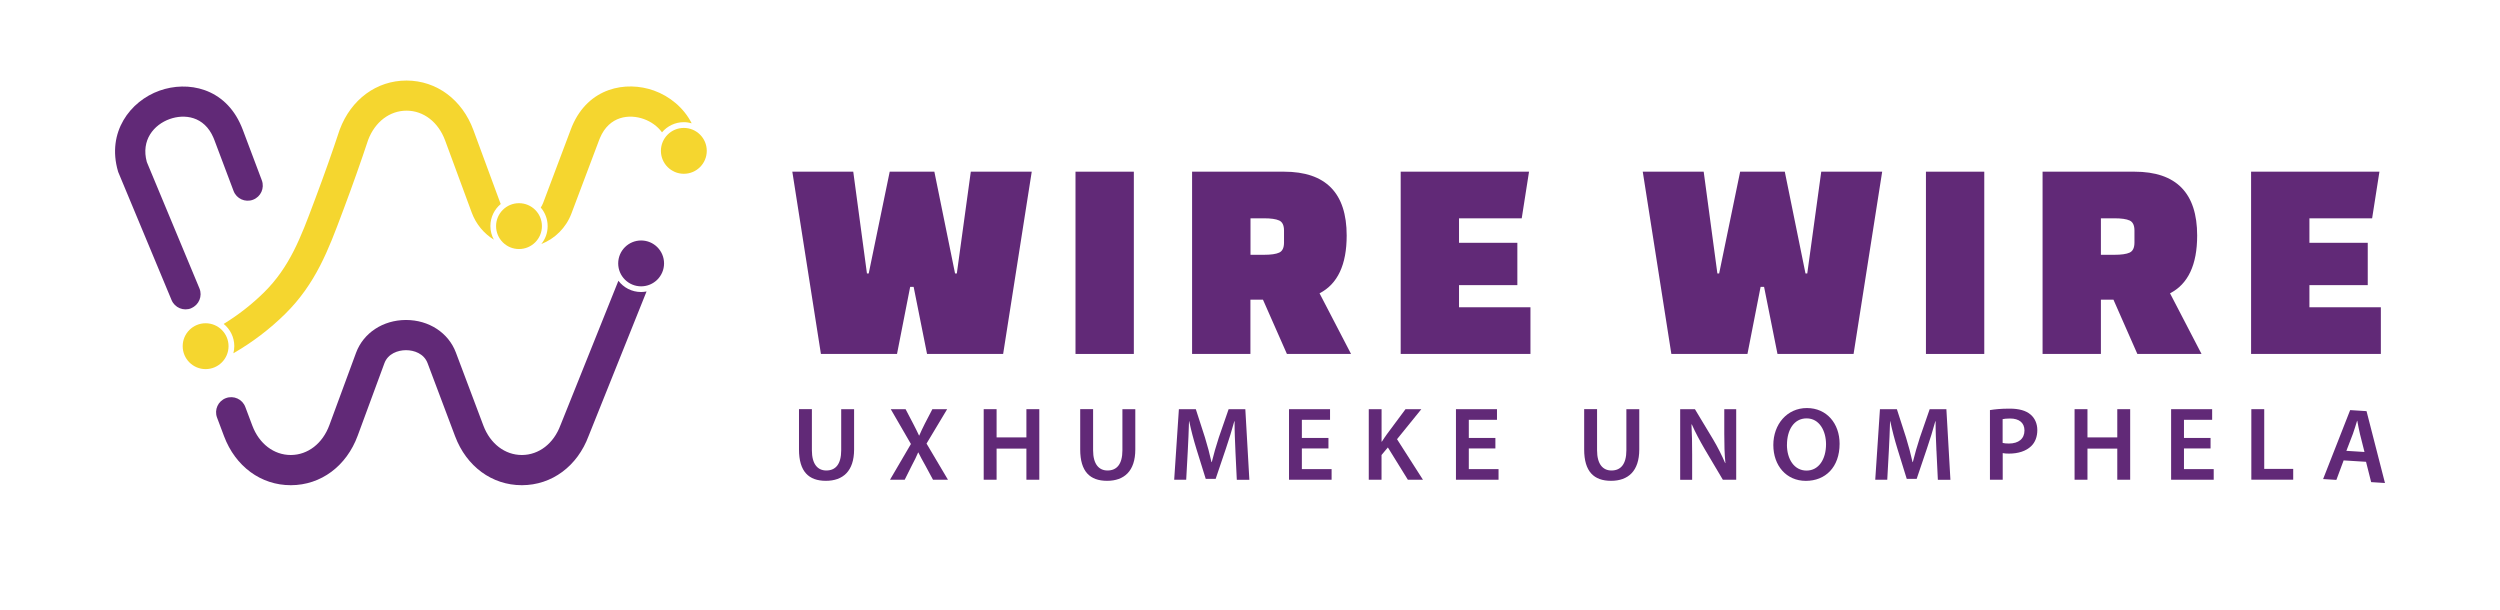
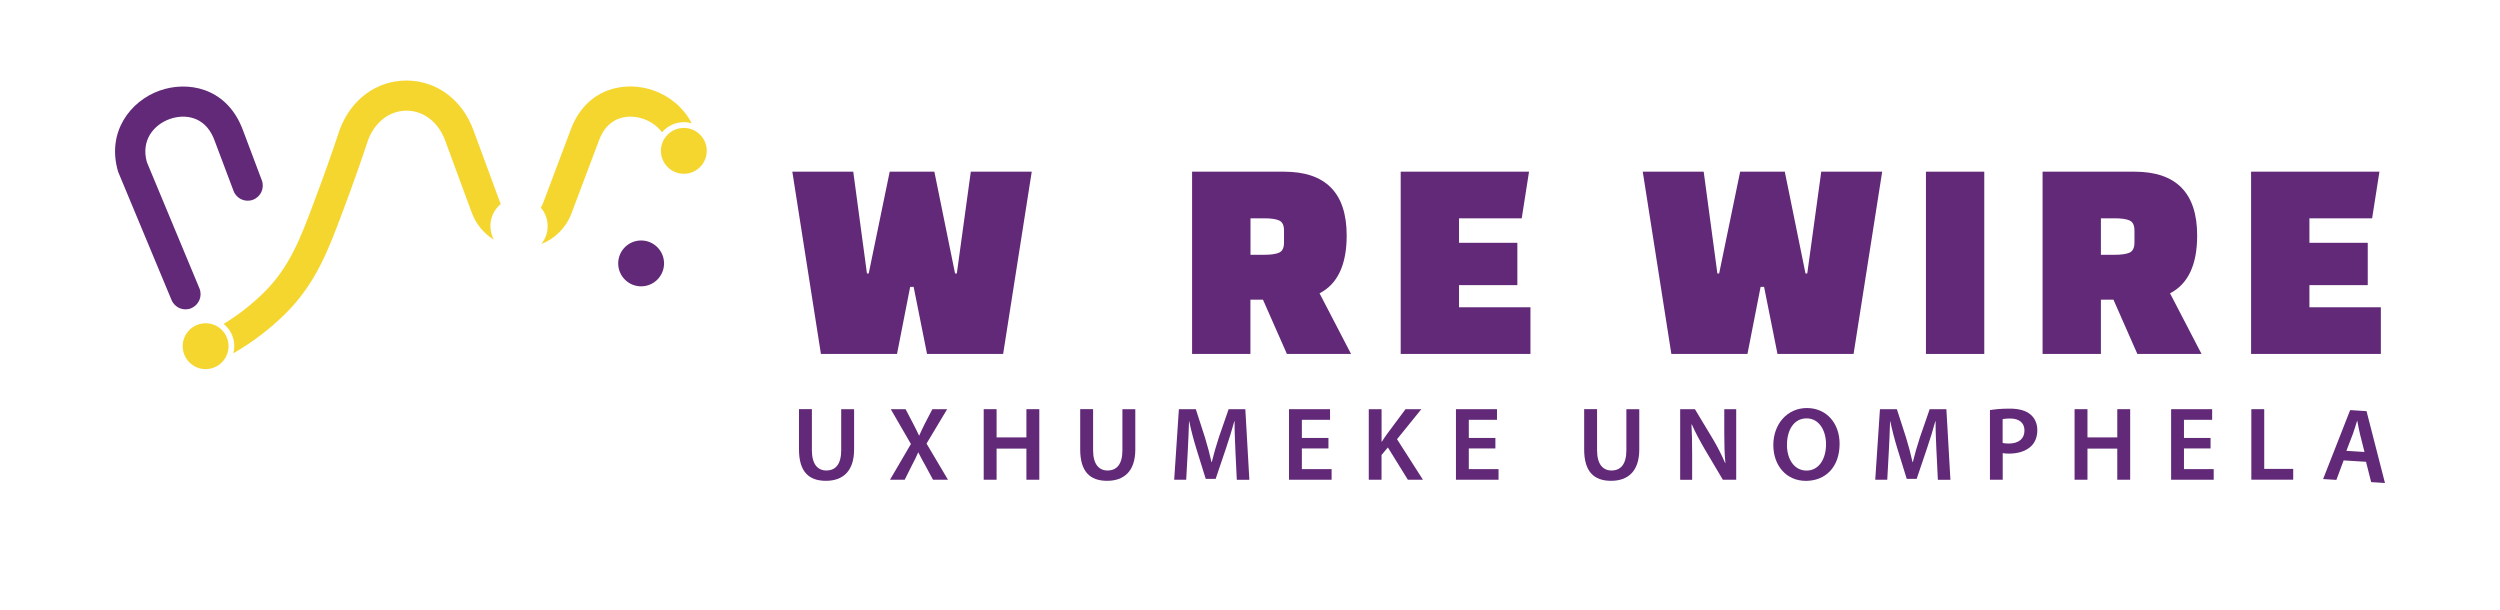
<svg xmlns="http://www.w3.org/2000/svg" id="Layer_1" data-name="Layer 1" viewBox="0 230.28 595.28 145.28">
  <defs>
    <style>
      .cls-1 {
        fill: #f5d62f;
      }

      .cls-2 {
        fill: #612977;
      }
    </style>
  </defs>
  <circle class="cls-1" cx="162.83" cy="266.2" r="5.46" />
-   <circle class="cls-1" cx="123.58" cy="284.12" r="5.46" />
  <circle class="cls-1" cx="48.96" cy="312.71" r="5.46" />
  <path class="cls-2" d="M45.55,303.65h0c1.83-.76,2.7-2.87,1.94-4.7l-12.53-30.09c-1.44-5.22,1.69-8.9,5.46-10.24,3.42-1.22,8.2-.77,10.43,4.51.07.17.14.35.21.53l4.55,12.08c.7,1.86,2.77,2.8,4.63,2.1,1.86-.7,2.8-2.77,2.1-4.63l-4.55-12.08c-.1-.27-.21-.53-.32-.79-3.9-9.21-12.82-10.86-19.48-8.48-6.99,2.49-12.63,9.89-9.89,19.22l.06.19,12.69,30.46c.76,1.83,2.87,2.7,4.7,1.94Z" />
  <path class="cls-1" d="M119.24,278.87c-.06-.13-.11-.25-.16-.38l-6.36-17.24c-2.67-7.25-8.76-11.76-15.88-11.79-.02,0-.04,0-.06,0-7.09,0-13.17,4.46-15.88,11.66l-.05.14c-1.71,5.18-3.59,10.49-5.75,16.25l-.38,1.01c-3.08,8.24-5.73,15.35-11.87,21.4-2.91,2.86-6.13,5.37-9.59,7.49,1.54,1.25,2.53,3.16,2.53,5.29,0,.59-.08,1.16-.22,1.7,4.48-2.58,8.63-5.72,12.33-9.37,7.27-7.16,10.33-15.34,13.57-24.01l.38-1.01c2.18-5.82,4.08-11.2,5.82-16.44,1.64-4.29,5.13-6.94,9.13-6.94h.03c4.04.01,7.55,2.73,9.16,7.09l6.35,17.21c1.01,2.73,2.89,4.96,5.26,6.42-.53-.97-.83-2.07-.83-3.25,0-2.11.97-4,2.48-5.26Z" />
  <path class="cls-1" d="M162.83,259.37c.65,0,1.28.1,1.87.27-1.89-3.71-5.25-6.46-9-7.8-6.65-2.37-15.58-.73-19.48,8.49-.11.26-.21.52-.31.79l-6.55,17.4c-.17.45-.37.84-.6,1.18,1.02,1.19,1.64,2.73,1.64,4.42s-.57,3.1-1.51,4.27c3.25-1.28,5.9-3.88,7.18-7.28l6.58-17.46c.07-.18.14-.35.21-.52,2.23-5.28,7.02-5.73,10.43-4.51,1.7.61,3.26,1.69,4.34,3.17,1.25-1.48,3.12-2.42,5.2-2.42Z" />
  <g>
-     <path class="cls-2" d="M147.25,297.13l-13.76,34.31-.04.09c-1.61,4.36-5.12,7.07-9.16,7.09h-.03c-4.02,0-7.53-2.68-9.16-7l-6.55-17.4c-1.77-4.71-6.43-7.75-11.87-7.75-.02,0-.03,0-.05,0-5.45.02-10.1,3.09-11.85,7.81l-6.36,17.25c-1.61,4.36-5.12,7.07-9.16,7.09h-.03c-4.02,0-7.53-2.68-9.15-7l-1.67-4.44c-.7-1.86-2.77-2.8-4.63-2.1-1.86.7-2.8,2.77-2.1,4.63l1.67,4.44c2.71,7.2,8.79,11.66,15.88,11.66h.06c7.12-.02,13.21-4.54,15.88-11.79l6.36-17.25c.84-2.28,3.2-3.1,5.12-3.11,0,0,.02,0,.02,0,1.93,0,4.28.81,5.14,3.09l6.55,17.4c2.71,7.2,8.79,11.66,15.88,11.66h.06c7.11-.02,13.18-4.52,15.86-11.74l13.79-34.39c-.42.08-.86.13-1.31.13-2.21,0-4.17-1.06-5.41-2.69Z" />
    <circle class="cls-2" cx="152.66" cy="293" r="5.46" />
  </g>
  <g>
    <g>
      <path class="cls-2" d="M231.16,271.16h14.51l-6.81,43.4h-18.12l-3.19-15.97h-.83l-3.13,15.97h-18.12l-6.81-43.4h14.51l3.26,24.24h.42l5-24.24h10.63l4.93,24.24h.42l3.33-24.24Z" />
-       <path class="cls-2" d="M256.09,314.56v-43.4h13.89v43.4h-13.89Z" />
      <path class="cls-2" d="M321.71,314.56h-15.28l-5.7-12.92h-2.99v12.92h-13.89v-43.4h21.88c9.95,0,14.93,5.07,14.93,15.21,0,6.94-2.15,11.53-6.46,13.75l7.5,14.44ZM297.76,282.27v8.68h3.19c1.67,0,2.88-.17,3.64-.52.77-.35,1.15-1.15,1.15-2.4v-2.85c0-1.25-.38-2.05-1.15-2.4-.76-.35-1.98-.52-3.64-.52h-3.19Z" />
      <path class="cls-2" d="M361.3,298.17h-13.89v5.28h17.01v11.11h-30.9v-43.4h30.56l-1.74,11.11h-14.93v5.83h13.89v10.07Z" />
      <path class="cls-2" d="M433.66,271.16h14.51l-6.81,43.4h-18.12l-3.19-15.97h-.83l-3.13,15.97h-18.12l-6.81-43.4h14.51l3.26,24.24h.42l5-24.24h10.63l4.93,24.24h.42l3.33-24.24Z" />
      <path class="cls-2" d="M458.59,314.56v-43.4h13.89v43.4h-13.89Z" />
      <path class="cls-2" d="M524.21,314.56h-15.28l-5.69-12.92h-2.99v12.92h-13.89v-43.4h21.88c9.95,0,14.93,5.07,14.93,15.21,0,6.94-2.15,11.53-6.46,13.75l7.5,14.44ZM500.25,282.27v8.68h3.19c1.67,0,2.88-.17,3.65-.52.76-.35,1.15-1.15,1.15-2.4v-2.85c0-1.25-.38-2.05-1.15-2.4-.76-.35-1.98-.52-3.65-.52h-3.19Z" />
      <path class="cls-2" d="M563.79,298.17h-13.89v5.28h17.01v11.11h-30.9v-43.4h30.56l-1.74,11.11h-14.93v5.83h13.89v10.07Z" />
    </g>
    <g>
      <path class="cls-2" d="M193.32,327.71v9.79c0,3.28,1.36,4.81,3.44,4.81,2.21,0,3.54-1.51,3.54-4.81v-9.79h3.07v9.59c0,5.17-2.66,7.47-6.72,7.47s-6.4-2.18-6.4-7.46v-9.61h3.07Z" />
      <path class="cls-2" d="M222.16,344.51l-1.8-3.34c-.73-1.28-1.2-2.18-1.69-3.15h-.05c-.4.97-.85,1.86-1.53,3.15l-1.67,3.34h-3.5l4.98-8.51-4.8-8.29h3.53l1.81,3.46c.55,1.05.96,1.89,1.39,2.81h.06c.44-1.03.81-1.79,1.32-2.81l1.8-3.46h3.52l-4.91,8.19,5.1,8.61h-3.55Z" />
      <path class="cls-2" d="M237.3,327.71v6.72h7.1v-6.72h3.07v16.8h-3.07v-7.41h-7.1v7.41h-3.07v-16.8h3.07Z" />
      <path class="cls-2" d="M260.28,327.71v9.79c0,3.28,1.36,4.81,3.44,4.81,2.21,0,3.54-1.51,3.54-4.81v-9.79h3.07v9.59c0,5.17-2.66,7.47-6.72,7.47s-6.4-2.18-6.4-7.46v-9.61h3.07Z" />
      <path class="cls-2" d="M294.17,337.65c-.1-2.17-.21-4.77-.2-7.06h-.07c-.55,2.06-1.26,4.32-1.98,6.45l-2.46,7.27h-2.36l-2.23-7.17c-.66-2.15-1.26-4.44-1.7-6.55h-.05c-.07,2.2-.17,4.88-.3,7.17l-.37,6.75h-2.86l1.12-16.8h4.03l2.18,6.75c.61,1.98,1.14,3.98,1.55,5.85h.07c.45-1.83,1.03-3.88,1.68-5.86l2.33-6.73h3.98l.96,16.8h-2.99l-.33-6.85Z" />
      <path class="cls-2" d="M316.32,337.06h-6.33v4.92h7.08v2.53h-10.14v-16.8h9.77v2.53h-6.71v4.32h6.33v2.5Z" />
      <path class="cls-2" d="M325.93,327.71h3.04v7.73h.07c.4-.64.83-1.24,1.23-1.81l4.4-5.92h3.77l-5.79,7.15,6.17,9.65h-3.59l-4.76-7.69-1.51,1.8v5.89h-3.04v-16.8Z" />
      <path class="cls-2" d="M356.07,337.06h-6.33v4.92h7.08v2.53h-10.14v-16.8h9.77v2.53h-6.71v4.32h6.33v2.5Z" />
      <path class="cls-2" d="M380.28,327.71v9.79c0,3.28,1.36,4.81,3.44,4.81,2.21,0,3.54-1.51,3.54-4.81v-9.79h3.07v9.59c0,5.17-2.66,7.47-6.72,7.47s-6.4-2.18-6.4-7.46v-9.61h3.07Z" />
      <path class="cls-2" d="M400.07,344.51v-16.8h3.51l4.34,7.21c1.1,1.85,2.08,3.8,2.86,5.63l.06-.02c-.22-2.23-.27-4.39-.27-6.96v-5.86h2.84v16.8h-3.18l-4.38-7.39c-1.07-1.84-2.18-3.89-3.01-5.79l-.08.02c.12,2.18.16,4.4.16,7.16v6.01h-2.84Z" />
      <path class="cls-2" d="M438.03,335.94c0,5.62-3.41,8.84-8.04,8.84s-7.74-3.62-7.74-8.54,3.26-8.8,7.99-8.8,7.79,3.7,7.79,8.5ZM425.49,336.18c0,3.43,1.73,6.15,4.67,6.15s4.64-2.76,4.64-6.27c0-3.17-1.57-6.16-4.63-6.16s-4.67,2.83-4.67,6.28Z" />
      <path class="cls-2" d="M461.09,337.65c-.1-2.17-.21-4.77-.2-7.06h-.07c-.55,2.06-1.26,4.32-1.98,6.45l-2.46,7.27h-2.36l-2.22-7.17c-.66-2.15-1.26-4.44-1.7-6.55h-.05c-.07,2.2-.17,4.88-.3,7.17l-.37,6.75h-2.86l1.12-16.8h4.03l2.18,6.75c.61,1.98,1.14,3.98,1.55,5.85h.07c.45-1.83,1.03-3.88,1.68-5.86l2.33-6.73h3.98l.96,16.8h-2.99l-.33-6.85Z" />
      <path class="cls-2" d="M473.82,327.93c1.11-.19,2.63-.35,4.7-.35,2.24,0,3.87.47,4.95,1.38,1,.82,1.64,2.14,1.64,3.72s-.5,2.9-1.43,3.8c-1.24,1.22-3.13,1.81-5.31,1.81-.57,0-1.09-.03-1.5-.12v6.34h-3.04v-16.58ZM476.86,335.75c.39.1.88.14,1.5.14,2.29,0,3.69-1.14,3.69-3.11,0-1.85-1.3-2.85-3.42-2.85-.84,0-1.45.08-1.78.15v5.67Z" />
      <path class="cls-2" d="M497.05,327.71v6.72h7.1v-6.72h3.07v16.8h-3.07v-7.41h-7.1v7.41h-3.07v-16.8h3.07Z" />
      <path class="cls-2" d="M526.36,337.06h-6.33v4.92h7.08v2.53h-10.14v-16.8h9.77v2.53h-6.71v4.32h6.33v2.5Z" />
      <path class="cls-2" d="M536.07,327.71h3.07v14.22h6.9v2.57h-9.97v-16.8Z" />
      <path class="cls-2" d="M558.05,339.9l-1.73,4.65-3.16-.2,6.44-16.42,3.9.25,4.39,17.11-3.29-.21-1.22-4.84-5.33-.33ZM563.01,337.89l-1.06-4.21c-.26-1.06-.46-2.22-.65-3.2h-.05c-.3.96-.63,2.11-.99,3.09l-1.56,4.06,4.32.27Z" />
    </g>
  </g>
</svg>